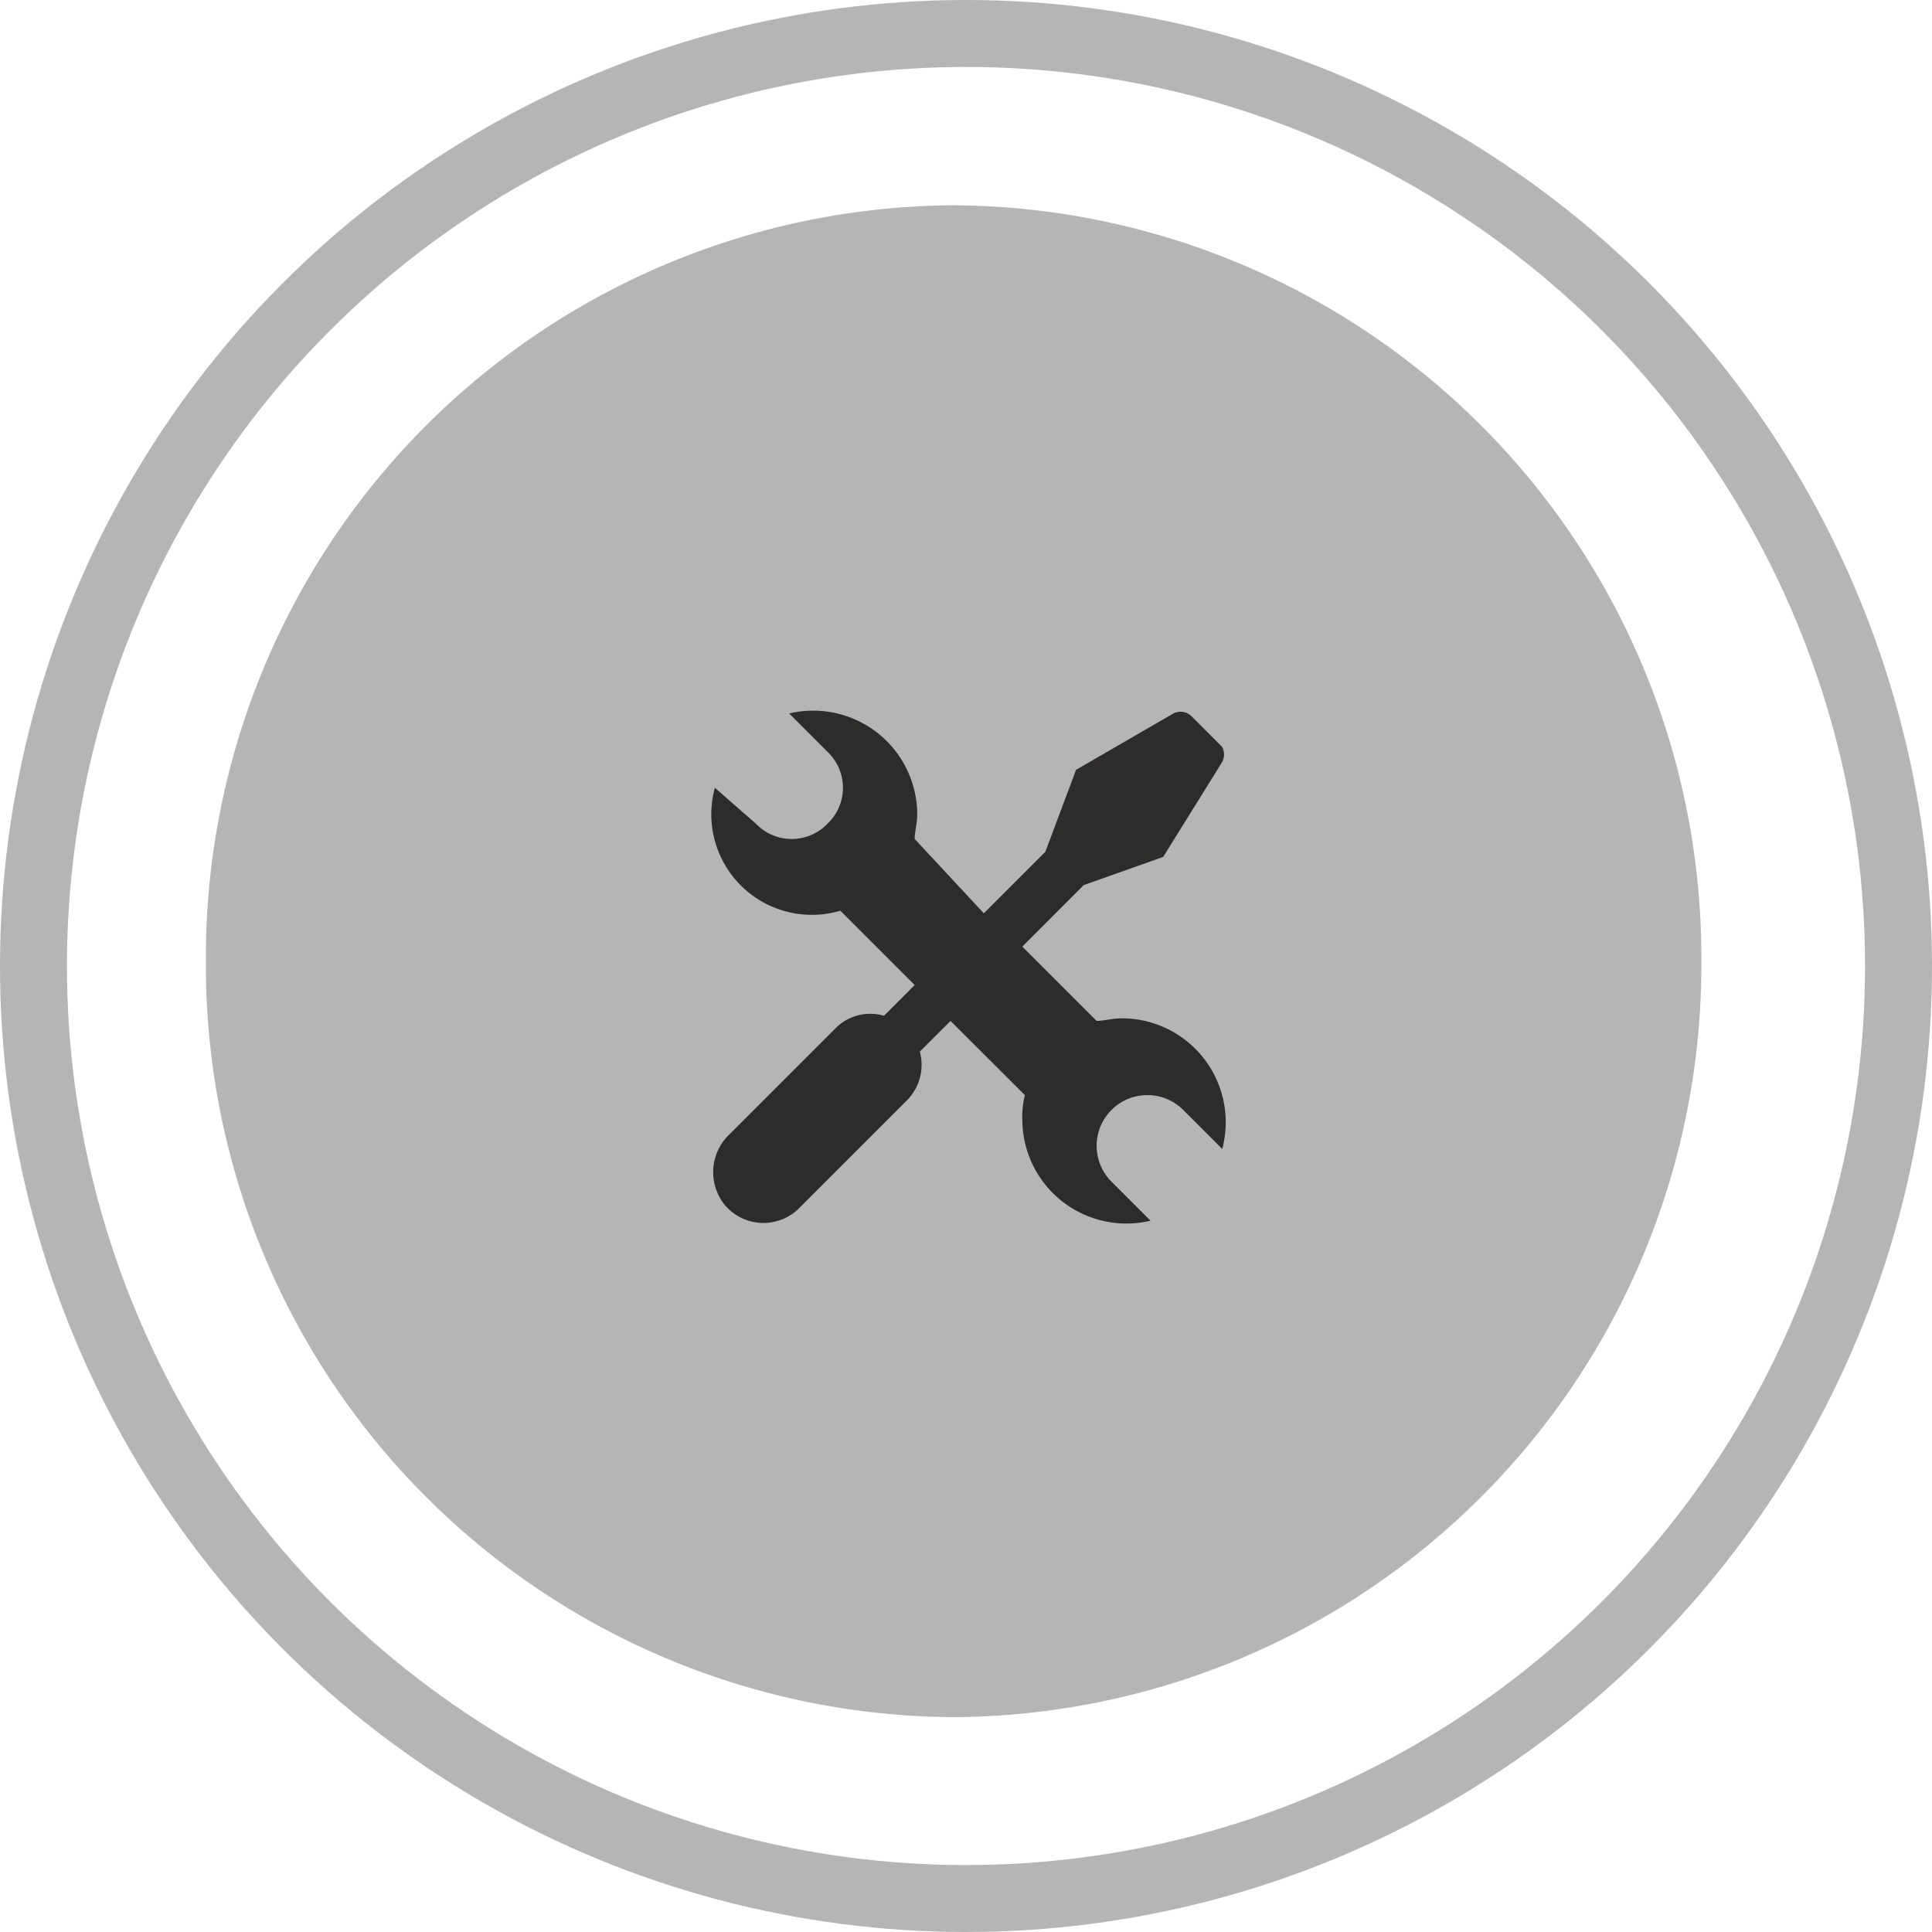
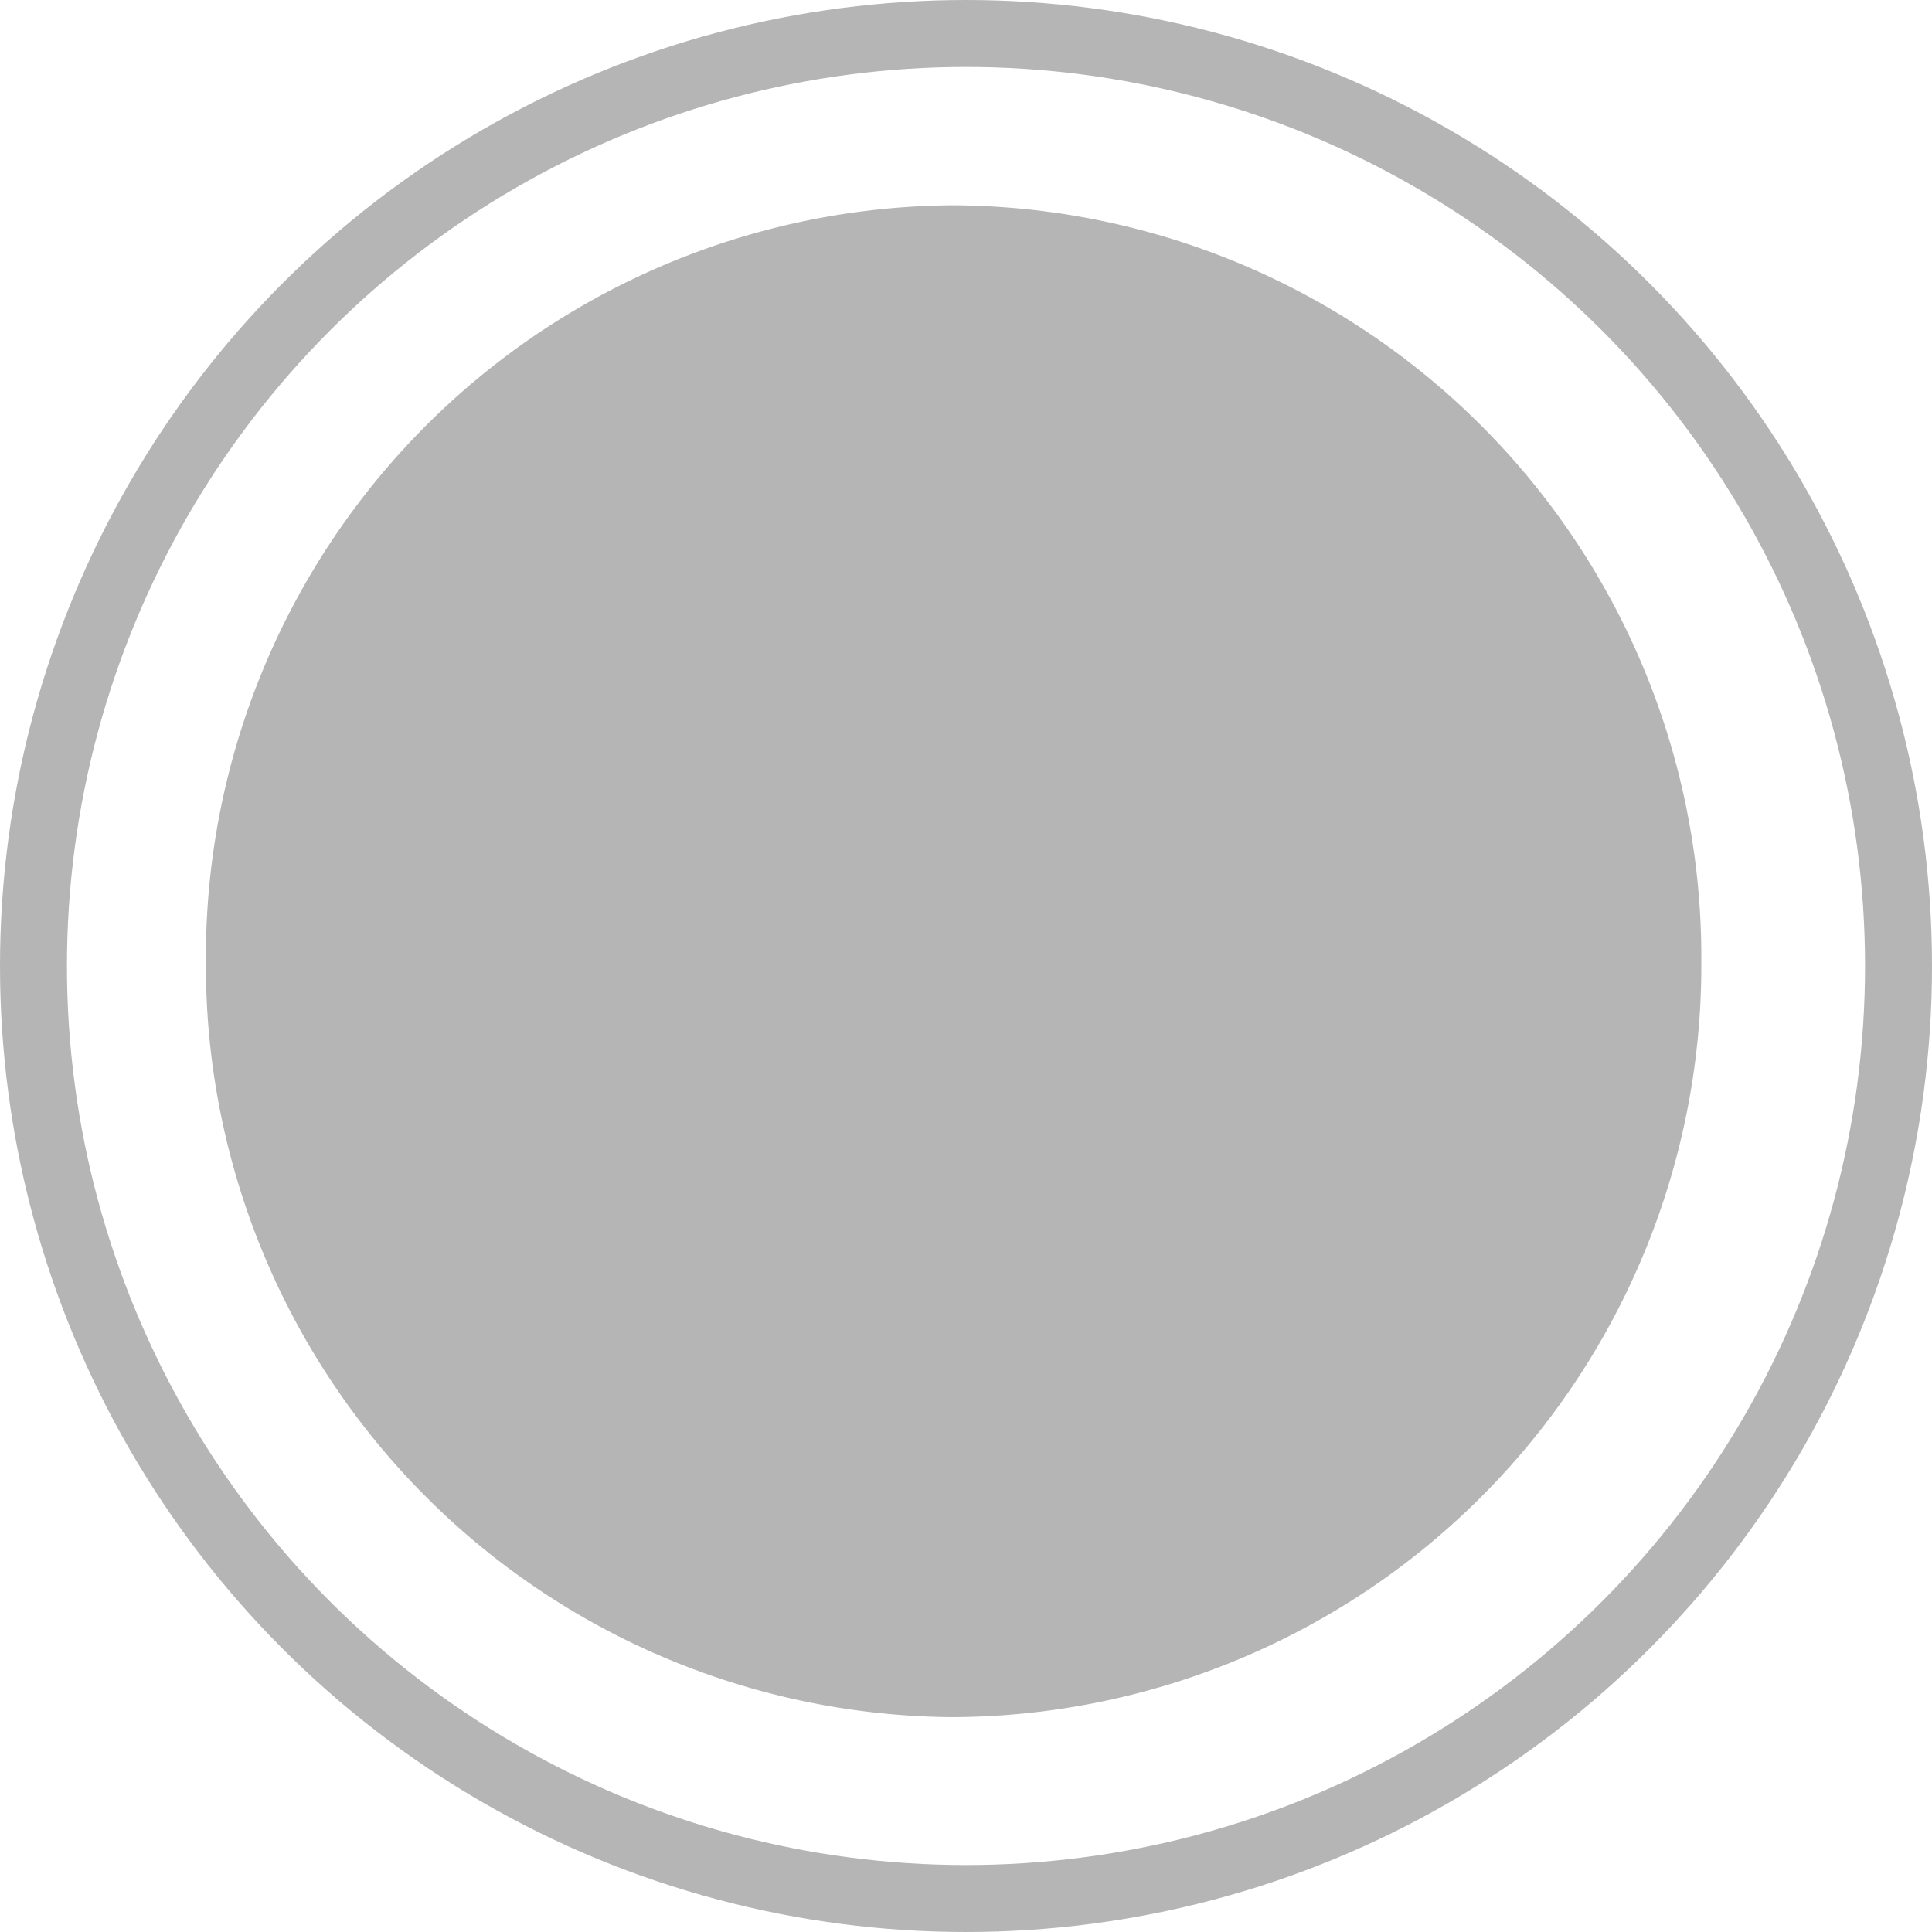
<svg xmlns="http://www.w3.org/2000/svg" width="101" height="101" viewBox="0 0 101 101">
  <g id="Entretiens_réguliers_des_équipements_techniques" data-name="Entretiens réguliers des équipements techniques" transform="translate(0.084 0.203)">
-     <path id="Icon.BG" d="M39.089,0A39.305,39.305,0,0,1,78.177,39.518,39.305,39.305,0,0,1,39.089,79.036,39.305,39.305,0,0,1,0,39.518,39.305,39.305,0,0,1,39.089,0Z" transform="translate(10.68 10.529)" fill="#b6b5b5" />
+     <path id="Icon.BG" d="M39.089,0A39.305,39.305,0,0,1,78.177,39.518,39.305,39.305,0,0,1,39.089,79.036,39.305,39.305,0,0,1,0,39.518,39.305,39.305,0,0,1,39.089,0" transform="translate(10.68 10.529)" fill="#b6b5b5" />
    <g id="settings_2_" data-name="settings (2)" transform="translate(37.096 36.946)">
      <g id="Groupe_11125" data-name="Groupe 11125" transform="translate(0 0)">
-         <path id="Tracé_10294" data-name="Tracé 10294" d="M21.485,16.864c-.536,0-.937.134-1.339.134l-3.884-3.884L19.476,9.9l4.152-1.473,3.08-4.955a.843.843,0,0,0,0-.8L25.1,1.061a.825.825,0,0,0-.937-.134L19.074,3.873,17.467,8.159l-3.214,3.214L10.637,7.489c0-.4.134-.8.134-1.339A5.44,5.44,0,0,0,4.075.927L6.084,2.936a2.589,2.589,0,0,1,0,3.75,2.589,2.589,0,0,1-3.75,0L.191,4.811a5.258,5.258,0,0,0,6.562,6.428l3.884,3.884L9.03,16.73a2.55,2.55,0,0,0-2.545.67L.994,22.891a2.726,2.726,0,0,0-.268,3.75,2.639,2.639,0,0,0,3.884.134l5.625-5.625a2.628,2.628,0,0,0,.67-2.545L12.512,17,16.4,20.882a4.556,4.556,0,0,0-.134,1.339,5.44,5.44,0,0,0,6.7,5.223l-2.009-2.009a2.652,2.652,0,1,1,3.75-3.75l2.009,2.009A5.435,5.435,0,0,0,21.485,16.864Z" transform="translate(0 -0.778)" fill="#2e2b2b" />
-       </g>
+         </g>
    </g>
    <g id="Ellipse_462" data-name="Ellipse 462" transform="translate(-0.084 -0.203)" fill="none" stroke="#b6b5b5" stroke-width="3.5">
      <circle cx="50.5" cy="50.5" r="50.5" stroke="none" />
      <circle cx="50.5" cy="50.5" r="48.75" fill="none" />
    </g>
  </g>
</svg>